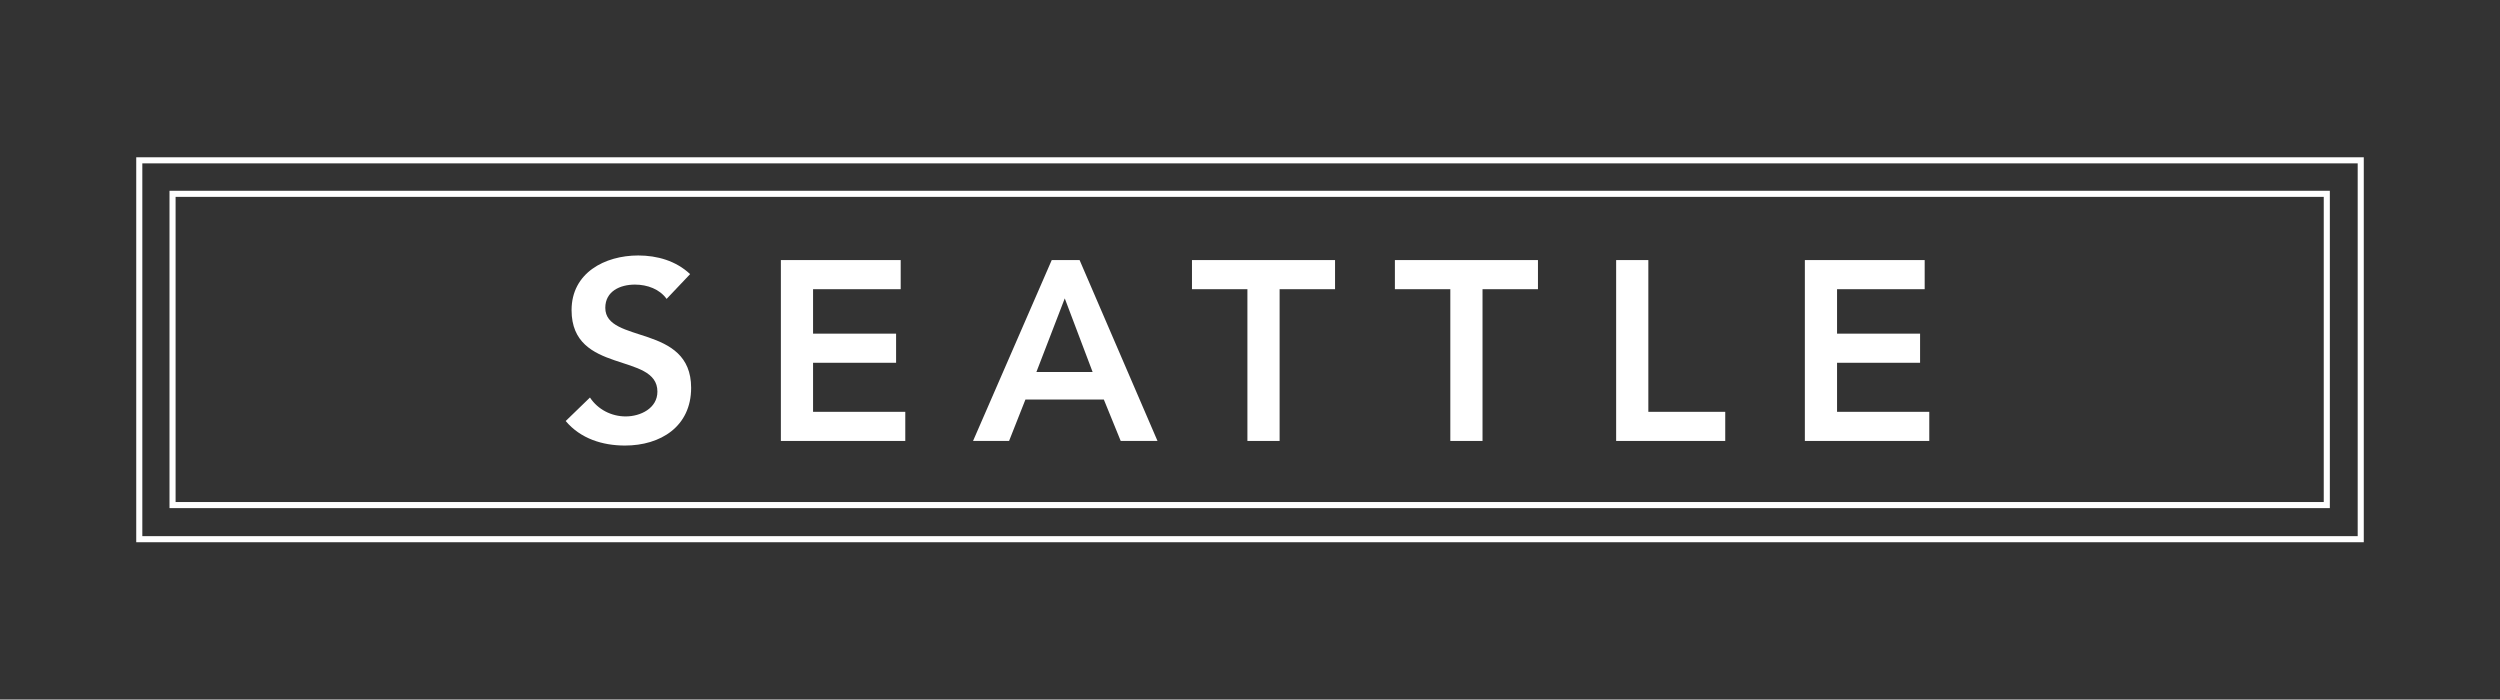
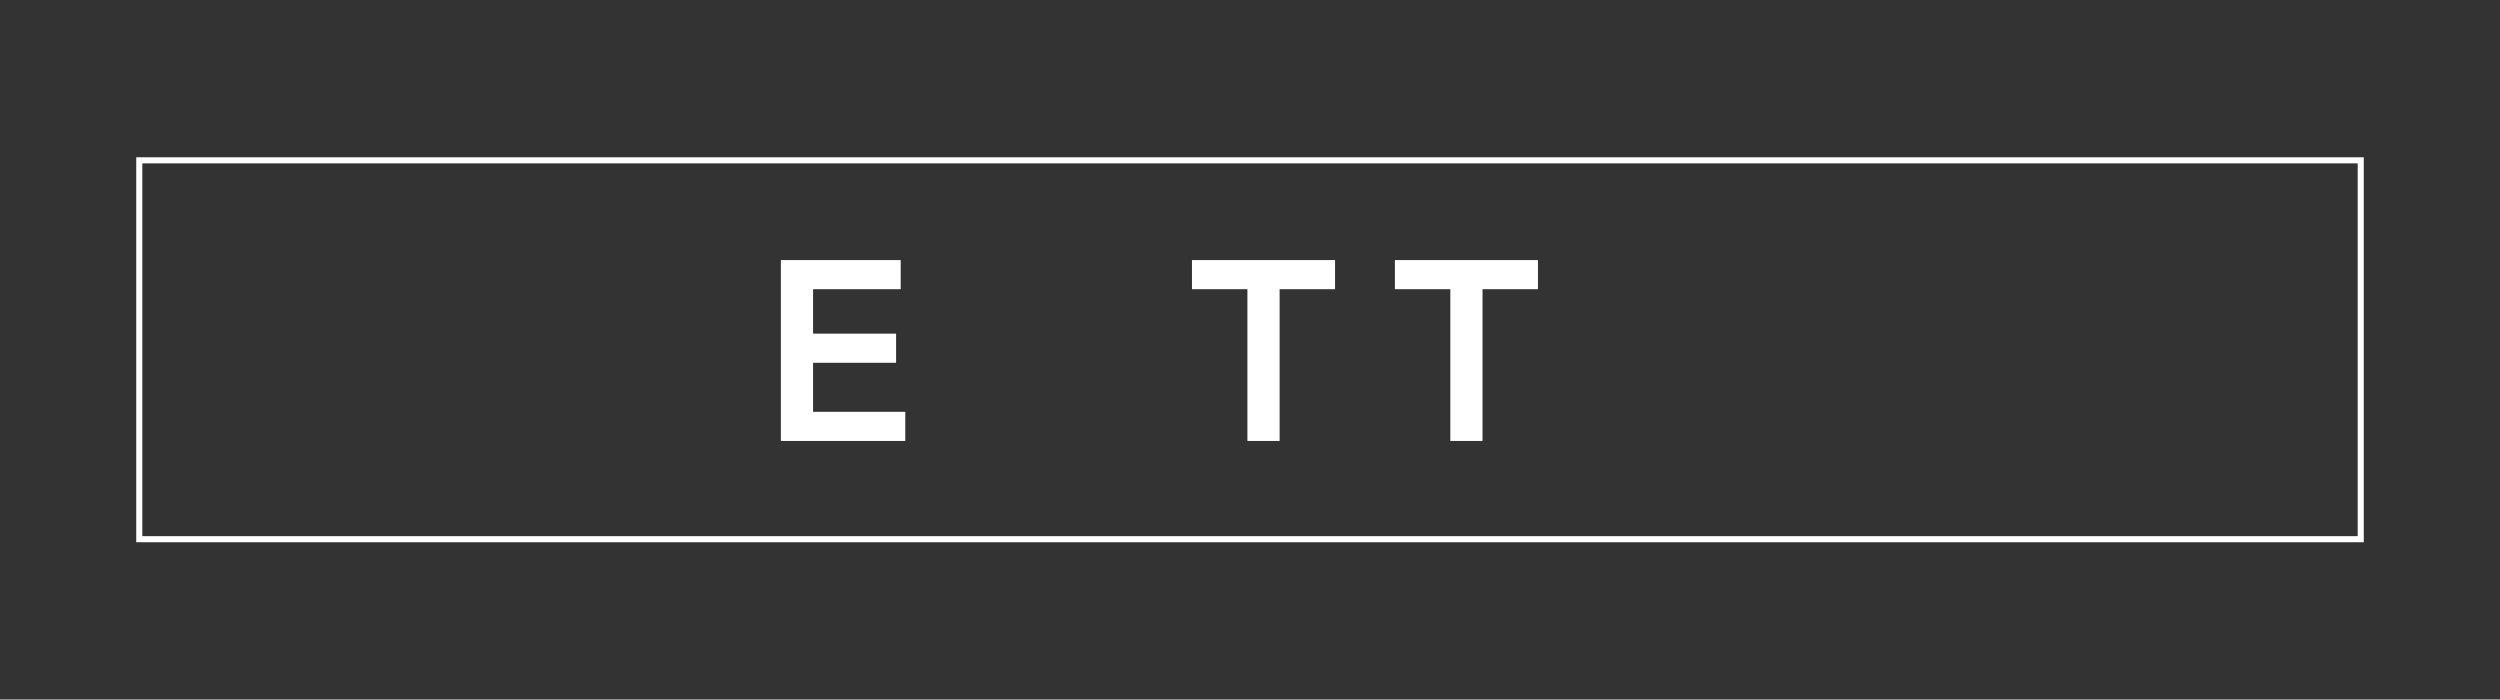
<svg xmlns="http://www.w3.org/2000/svg" width="411" height="115" viewBox="0 0 411 115" fill="none">
  <rect x="0" y="0" width="411" height="115" fill="#333333" stroke="none" />
  <rect x="22.898" y="26.357" width="365.207" height="62.286" stroke="white" />
-   <rect x="28.367" y="31.864" width="354.158" height="51.17" stroke="white" />
-   <path d="M296.719 72.492V42.756H316.417V47.544H302.011V54.852H315.661V59.64H302.011V67.704H317.173V72.492H296.719Z" fill="white" />
-   <path d="M265.695 72.492V42.756H270.987V67.704H283.629V72.492H265.695Z" fill="white" />
  <path d="M238.434 72.492V47.544H229.32V42.756H252.84V47.544H243.726V72.492H238.434Z" fill="white" />
  <path d="M205.075 72.492V47.544H195.961V42.756H219.481V47.544H210.367V72.492H205.075Z" fill="white" />
-   <path d="M159.969 72.492L172.905 42.756H177.483L190.293 72.492H184.245L181.473 65.688H168.579L165.891 72.492H159.969ZM170.385 61.152H179.625L175.047 49.056L170.385 61.152Z" fill="white" />
  <path d="M128.375 72.492V42.756H148.073V47.544H133.667V54.852H147.317V59.64H133.667V67.704H148.829V72.492H128.375Z" fill="white" />
-   <path d="M113.454 45.066L109.59 49.14C108.456 47.544 106.44 46.788 104.382 46.788C101.946 46.788 99.51 47.88 99.51 50.61C99.51 56.574 113.622 53.172 113.622 63.756C113.622 70.14 108.582 73.248 102.744 73.248C99.048 73.248 95.436 72.114 93 69.216L96.99 65.352C98.292 67.326 100.518 68.46 102.87 68.46C105.306 68.46 108.078 67.116 108.078 64.386C108.078 57.876 93.966 61.614 93.966 50.988C93.966 44.856 99.426 42 104.928 42C108.036 42 111.144 42.882 113.454 45.066Z" fill="white" />
</svg>